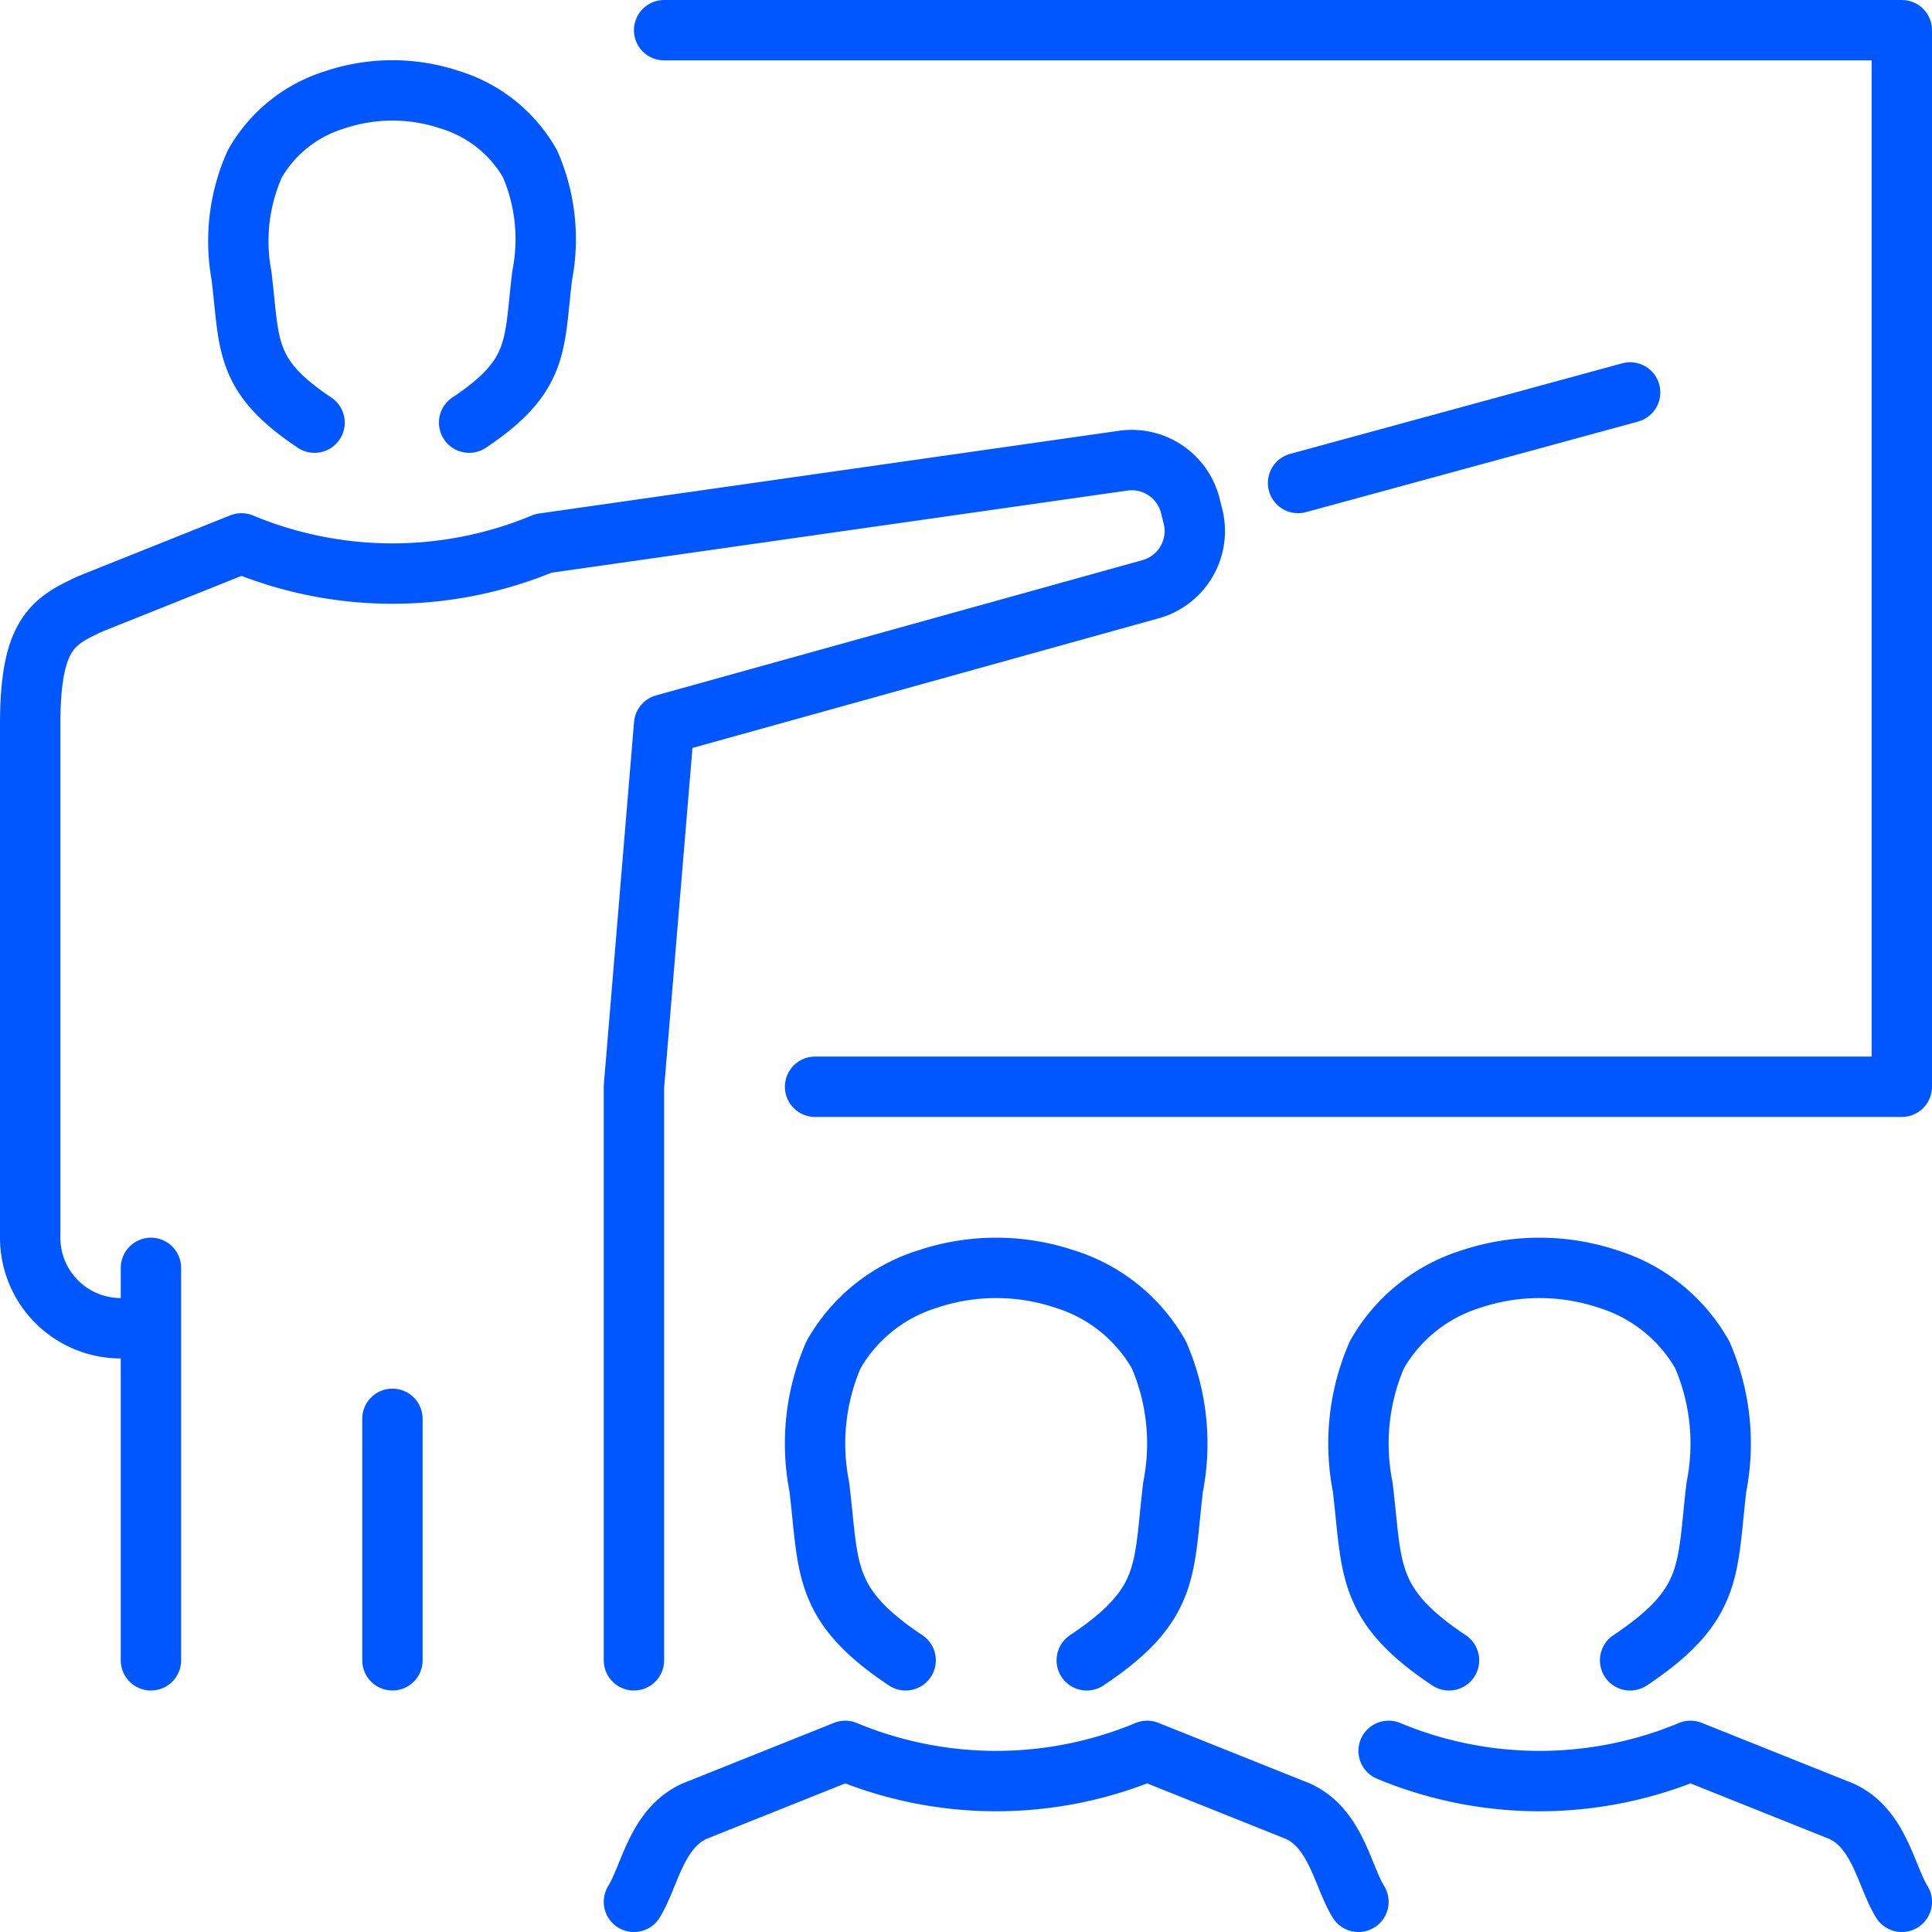
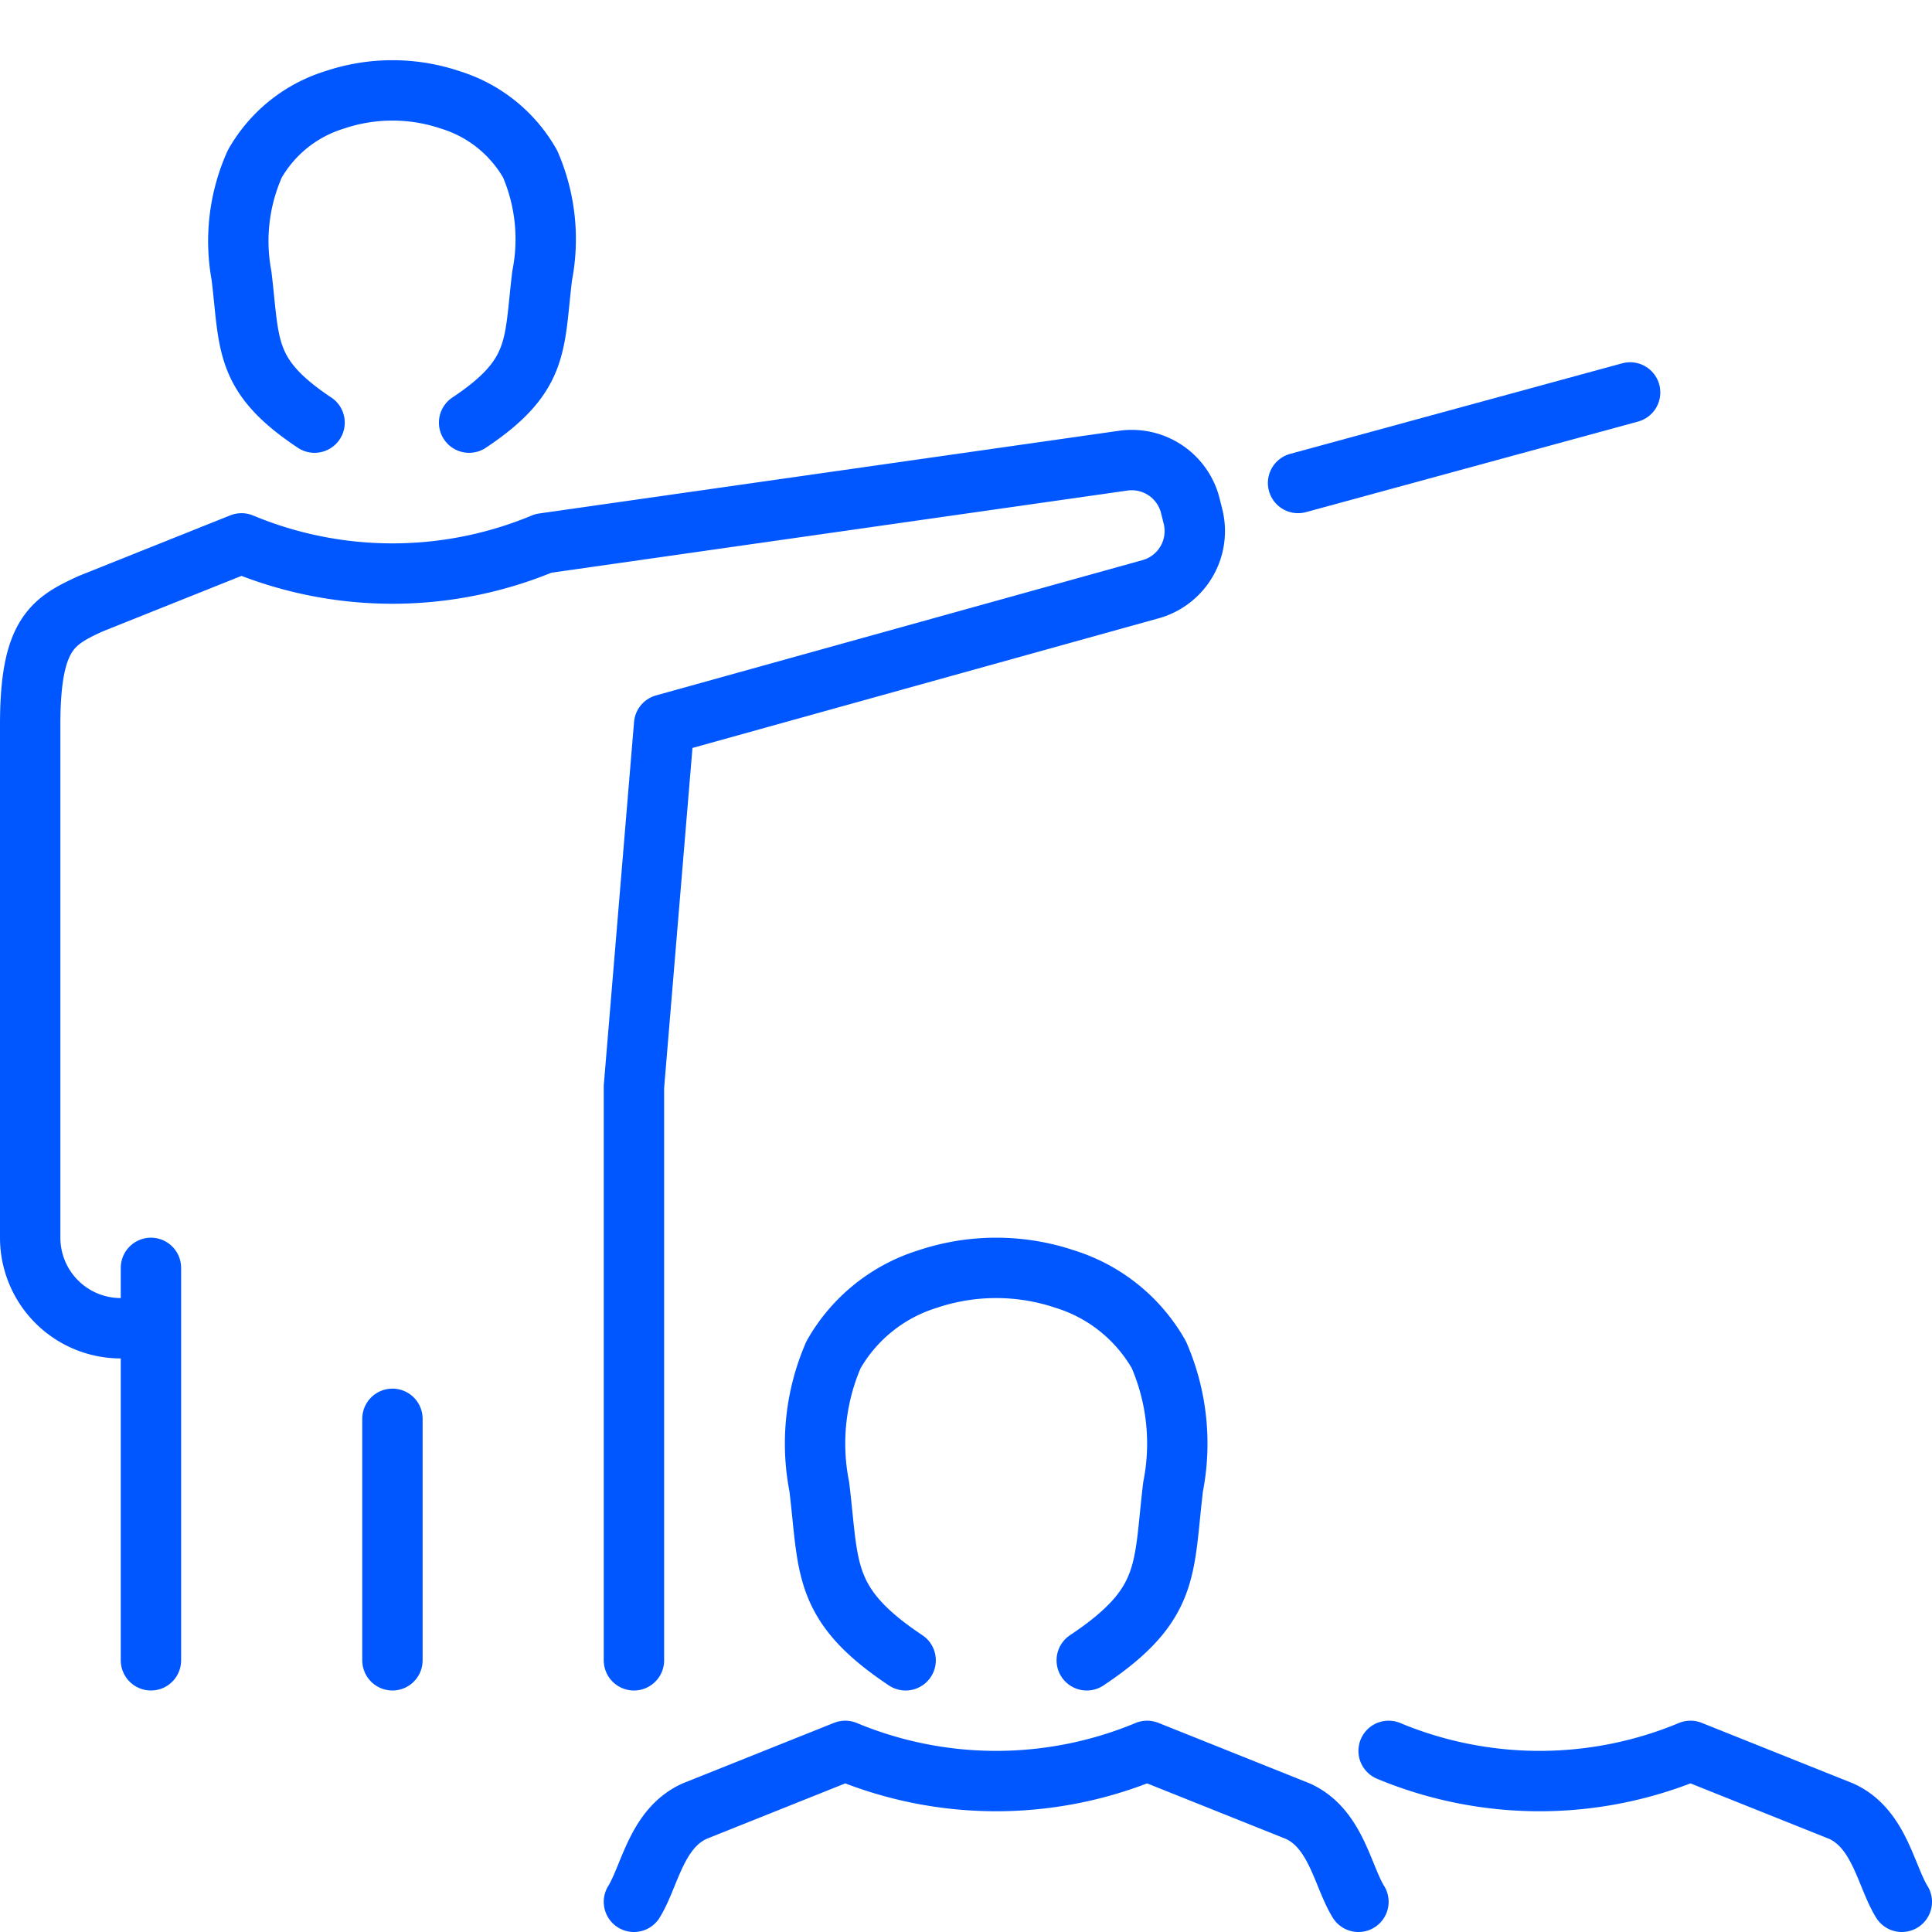
<svg xmlns="http://www.w3.org/2000/svg" id="Rezhim_izolyatsii" data-name="Rezhim izolyatsii" viewBox="0 0 64 64">
  <defs id="defs-2">
    <style id="style-3">
	.cls-1, .cls-2 { stroke-linecap: round; stroke-linejoin: round; }
</style>
  </defs>
  <title id="title-4">p1 (1)</title>
  <g id="teacher-classroom">
    <g id="_Grupo_" data-name=" Grupo ">
      <path class="cls-1" d="M45,63c-.53-.86-.74-2.42-2-3l-5-2a13,13,0,0,1-10,0l-5,2c-1.26.58-1.47,2.14-2,3" fill="none" stroke-width="2px" stroke="#0057ff" stroke-opacity="1" id="path-7" type="solidColor" data-changed="true" />
      <path class="cls-1" d="M36,55c2.79-1.86,2.53-3,2.86-5.75a7.39,7.39,0,0,0-.47-4.37,5.43,5.43,0,0,0-3.12-2.51,7.15,7.15,0,0,0-4.54,0,5.43,5.43,0,0,0-3.12,2.51,7.39,7.39,0,0,0-.47,4.37c.33,2.7.07,3.89,2.86,5.75" fill="none" stroke-width="2px" stroke="#0057ff" stroke-opacity="1" id="path-8" type="solidColor" data-changed="true" />
    </g>
    <g id="_Grupo_2" data-name=" Grupo 2">
      <path class="cls-1" d="M63,63c-.53-.86-.74-2.42-2-3l-5-2a13,13,0,0,1-10,0" fill="none" stroke-width="2px" stroke="#0057ff" stroke-opacity="1" id="path-10" type="solidColor" data-changed="true" />
-       <path class="cls-1" d="M54,55c2.79-1.86,2.53-3,2.86-5.75a7.39,7.39,0,0,0-.47-4.37,5.43,5.43,0,0,0-3.12-2.51,7.15,7.15,0,0,0-4.54,0,5.43,5.43,0,0,0-3.12,2.51,7.39,7.39,0,0,0-.47,4.37c.33,2.7.07,3.89,2.86,5.75" fill="none" stroke-width="2px" stroke="#0057ff" stroke-opacity="1" id="path-11" type="solidColor" data-changed="true" />
    </g>
-     <polyline class="cls-1" points="22 1 63 1 63 36 27 36" fill="none" stroke-width="2px" stroke="#0057ff" stroke-opacity="1" id="polyline-12" type="solidColor" data-changed="true" />
    <g id="_Grupo_3" data-name=" Grupo 3">
      <path class="cls-2" d="M15.54,14c2.36-1.57,2.14-2.58,2.42-4.87a6.26,6.26,0,0,0-.4-3.7,4.59,4.59,0,0,0-2.64-2.12,6,6,0,0,0-3.84,0A4.59,4.59,0,0,0,8.44,5.43,6.26,6.26,0,0,0,8,9.13c.28,2.29.06,3.3,2.42,4.87" fill="none" stroke-width="2px" stroke="#0057ff" stroke-opacity="1" id="path-14" type="solidColor" data-changed="true" />
      <path class="cls-2" d="M4,44H4a3,3,0,0,1-3-3V24c0-3,.74-3.42,2-4l5-2a13,13,0,0,0,10,0l19.21-2.74a2,2,0,0,1,2.22,1.49l.09.36a2,2,0,0,1-1.41,2.41L22,24,21,36V55" fill="none" stroke-width="2px" stroke="#0057ff" stroke-opacity="1" id="path-15" type="solidColor" data-changed="true" />
      <line class="cls-2" x1="5" y1="42" x2="5" y2="55" fill="none" stroke-width="2px" stroke="#0057ff" stroke-opacity="1" id="line-16" type="solidColor" data-changed="true" />
    </g>
    <line class="cls-2" x1="43" y1="16" x2="54" y2="13" fill="none" stroke-width="2px" stroke="#0057ff" stroke-opacity="1" id="line-17" type="solidColor" data-changed="true" />
    <line class="cls-2" x1="13" y1="47" x2="13" y2="55" fill="none" stroke-width="2px" stroke="#0057ff" stroke-opacity="1" id="line-18" type="solidColor" data-changed="true" />
  </g>
</svg>